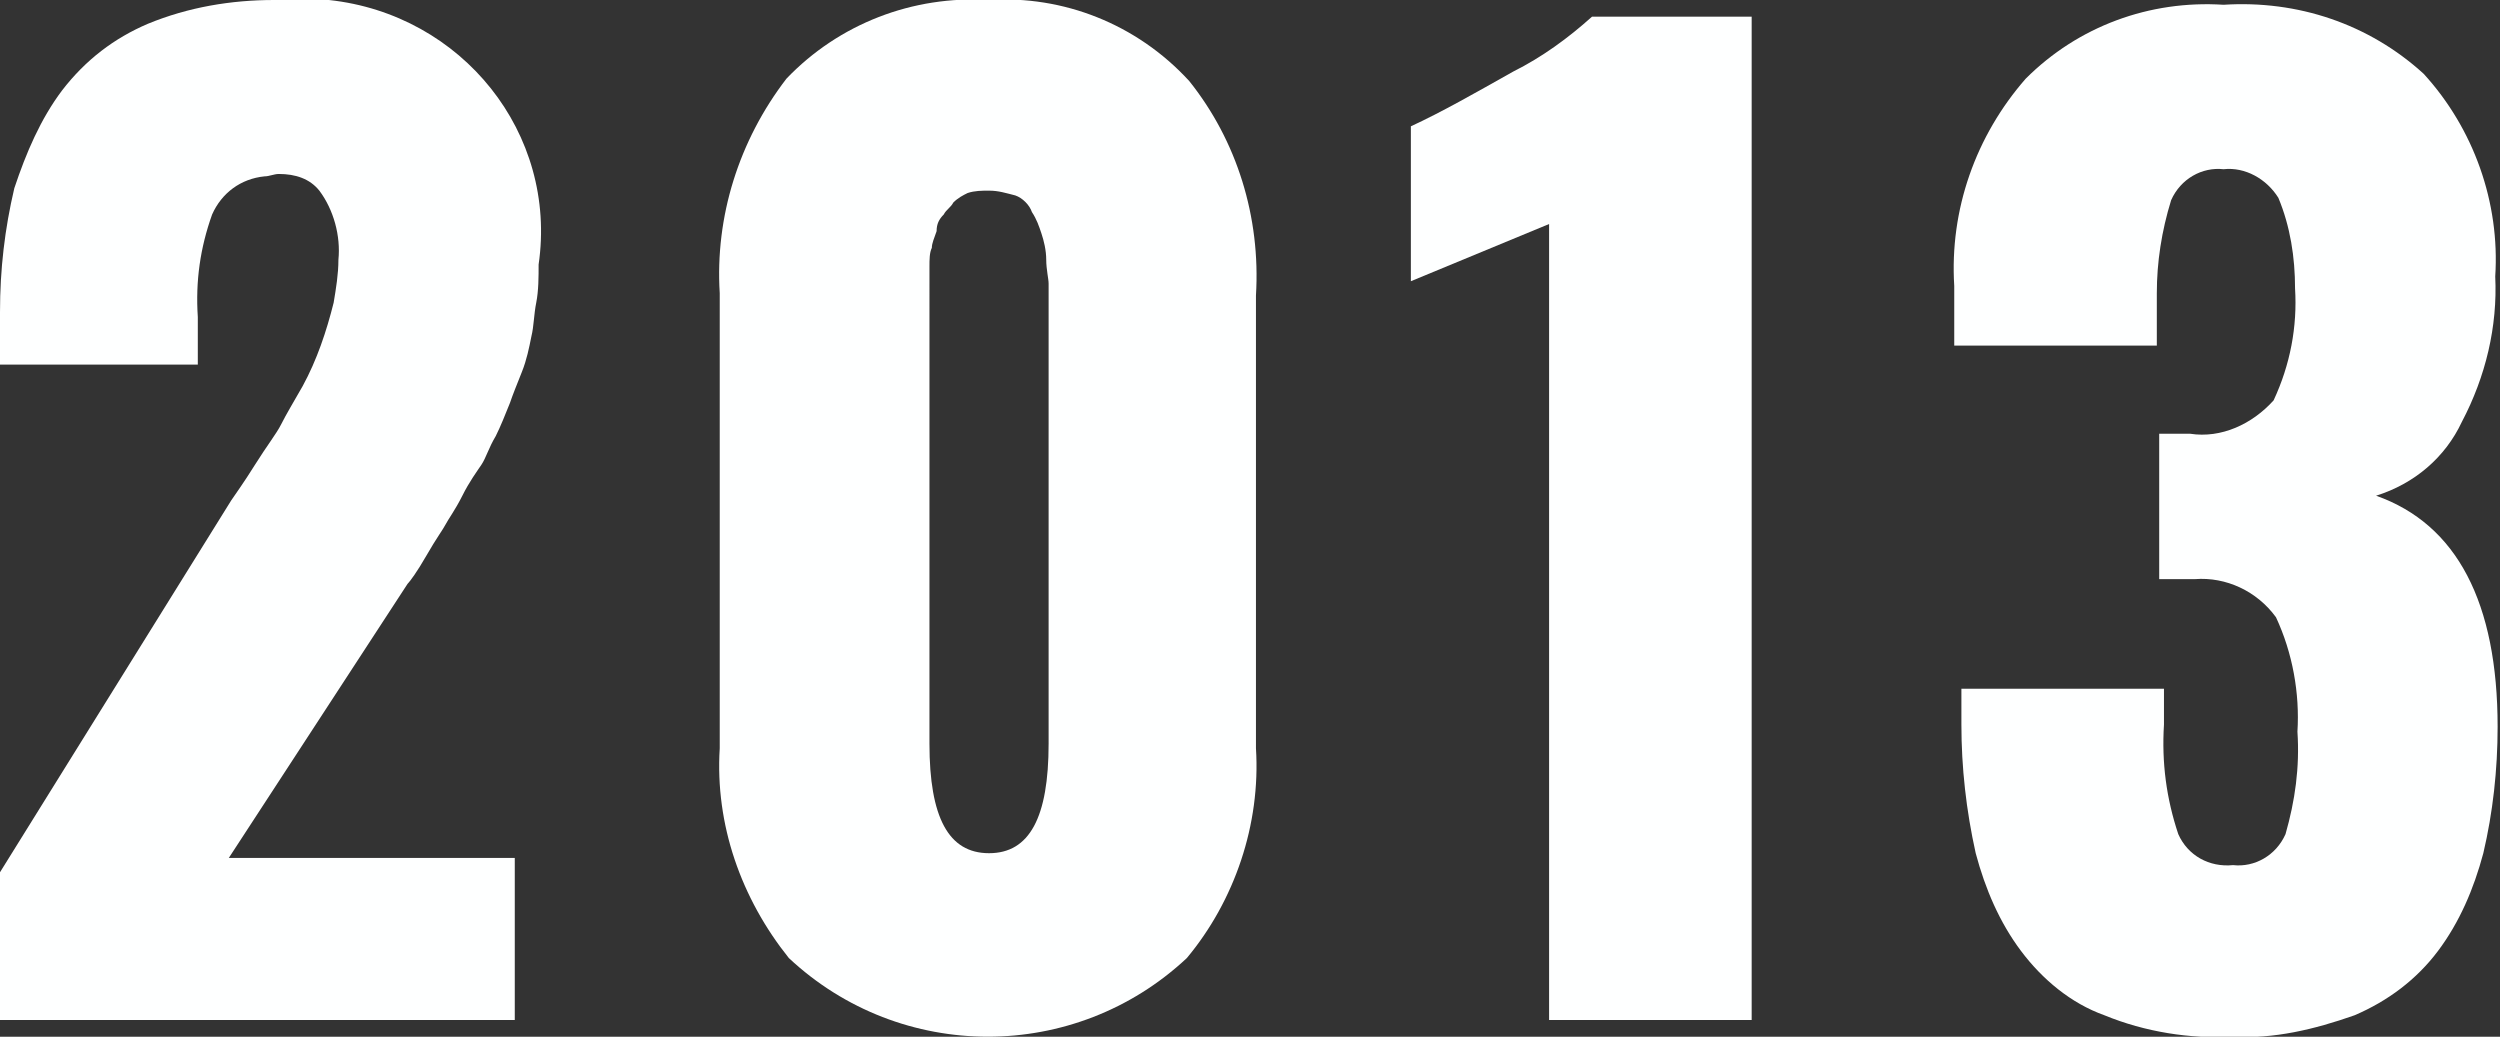
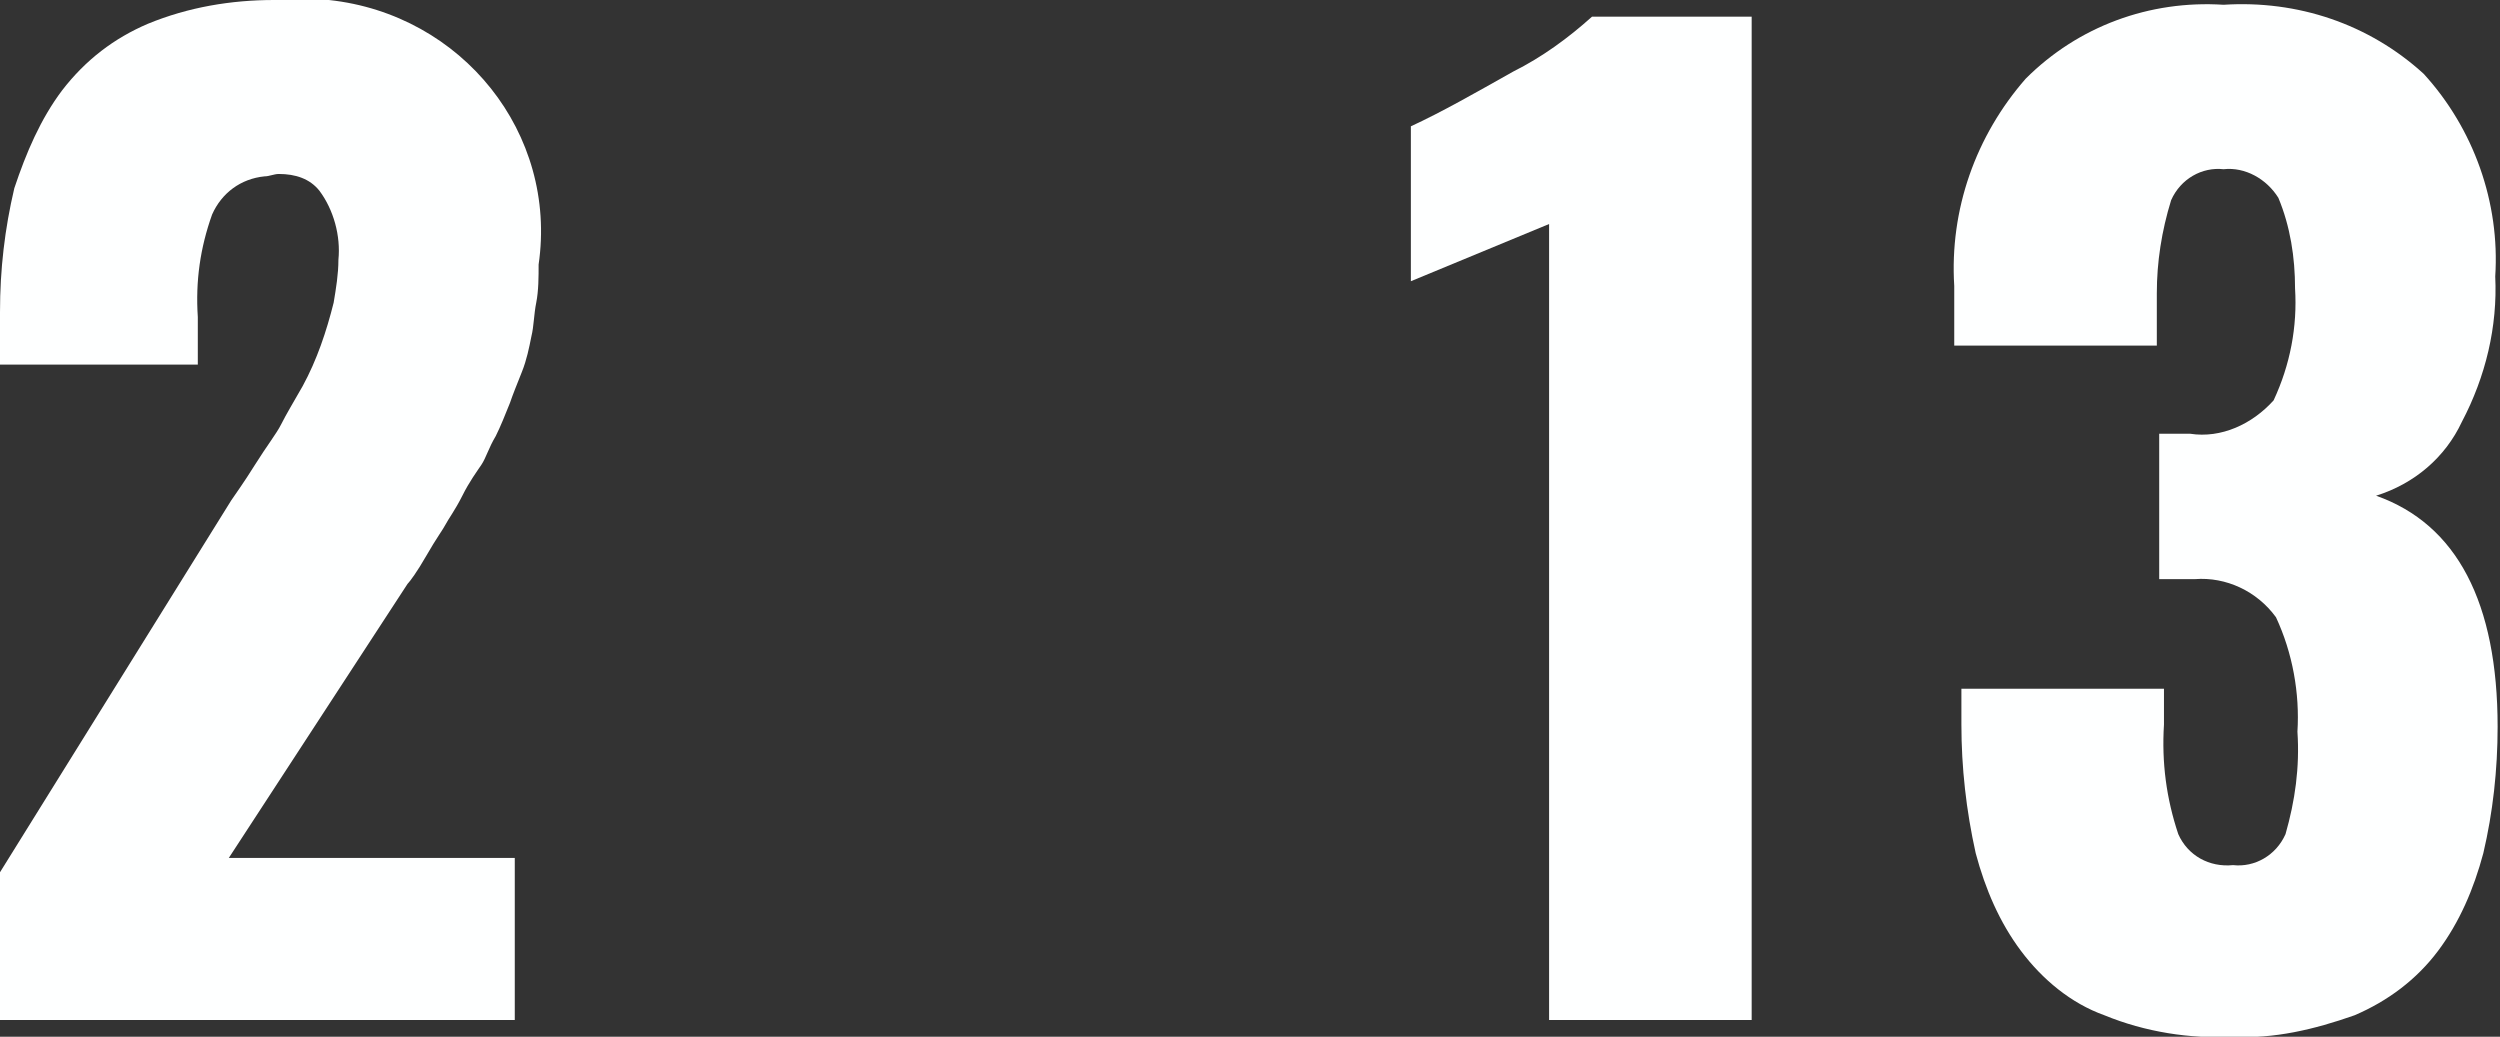
<svg xmlns="http://www.w3.org/2000/svg" version="1.1" id="レイヤー_1" x="0px" y="0px" viewBox="0 0 104.9 43.5" style="enable-background:new 0 0 104.9 43.5;" xml:space="preserve">
  <rect x="0" y="0" width="104.9" height="43.5" fill="#333333" stroke="none" />
  <style type="text/css">
	.st0{fill:#FEFFFF;}
</style>
  <path class="st0" d="M21.6,42.8v-6.8h-12l7.5-11.5c0.1-0.1,0.4-0.5,0.8-1.2c0.4-0.7,0.7-1.1,0.8-1.3c0.1-0.2,0.4-0.6,0.7-1.2  s0.6-1,0.8-1.3s0.3-0.7,0.6-1.2c0.2-0.4,0.4-0.9,0.6-1.4c0.1-0.3,0.3-0.8,0.5-1.3c0.2-0.5,0.3-1,0.4-1.5c0.1-0.4,0.1-0.9,0.2-1.4  c0.1-0.5,0.1-1.1,0.1-1.6C23.4,5.6,19.4,0.6,13.8,0c-0.8-0.1-1.5-0.1-2.3,0C9.7,0,7.9,0.3,6.2,1C4.8,1.6,3.6,2.5,2.6,3.8  C1.7,5,1.1,6.4,0.6,7.9C0.2,9.6,0,11.3,0,13.1v2.2h8.3v-2C8.2,11.8,8.4,10.4,8.9,9c0.4-0.9,1.2-1.5,2.2-1.6c0.2,0,0.4-0.1,0.6-0.1  c0.7,0,1.3,0.2,1.7,0.7c0.6,0.8,0.9,1.9,0.8,2.9c0,0.6-0.1,1.2-0.2,1.8c-0.3,1.2-0.7,2.4-1.3,3.5c-0.4,0.7-0.7,1.2-0.9,1.6  s-0.6,0.9-1.1,1.7s-0.8,1.2-1,1.5L0,36.6v6.2H21.6L21.6,42.8z" />
-   <path class="st0" d="M52.7,12.4c0.2-3.3-0.8-6.5-2.8-9C47.7,1,44.6-0.2,41.5,0c-3.2-0.2-6.3,1-8.5,3.3c-2,2.6-3,5.8-2.8,9v19.1  c-0.2,3.2,0.9,6.3,2.9,8.8c4.7,4.4,12,4.4,16.7,0v0c2-2.4,3.1-5.6,2.9-8.8V12.4z M44,31.2c0,3.1-0.8,4.6-2.5,4.6  c-1.7,0-2.5-1.5-2.5-4.6V11.9c0-0.1,0-0.4,0-0.7c0-0.3,0-0.6,0.1-0.8c0-0.2,0.1-0.4,0.2-0.7c0-0.3,0.1-0.5,0.3-0.7  c0.1-0.2,0.3-0.3,0.4-0.5c0.2-0.2,0.4-0.3,0.6-0.4c0.3-0.1,0.6-0.1,0.9-0.1c0.4,0,0.7,0.1,1.1,0.2c0.3,0.1,0.6,0.4,0.7,0.7  c0.2,0.3,0.3,0.6,0.4,0.9c0.1,0.3,0.2,0.7,0.2,1.1c0,0.4,0.1,0.8,0.1,1s0,0.6,0,1V31.2z" />
-   <path class="st0" d="M73.5,42.8V0.7h-6.7c-1,0.9-2.1,1.7-3.3,2.3c-1.6,0.9-3,1.7-4.3,2.3v6.5l5.8-2.4v33.4H73.5z" />
+   <path class="st0" d="M73.5,42.8V0.7h-6.7c-1,0.9-2.1,1.7-3.3,2.3c-1.6,0.9-3,1.7-4.3,2.3v6.5l5.8-2.4v33.4z" />
  <path class="st0" d="M98.8,42.6c1.4-0.6,2.6-1.5,3.5-2.7c0.9-1.2,1.5-2.6,1.9-4.1c0.4-1.7,0.6-3.5,0.6-5.3c0-5.2-1.7-8.5-5.1-9.7  c1.6-0.5,2.9-1.6,3.6-3.1c1-1.9,1.5-4,1.4-6.1c0.2-3.1-0.9-6.2-3-8.5c-2.3-2.1-5.3-3.1-8.4-2.9c-3.1-0.2-6.1,0.9-8.3,3.1  c-2.1,2.4-3.2,5.5-3,8.7v2.5h8.5v-2.2c0-1.3,0.2-2.6,0.6-3.9c0.4-0.9,1.3-1.4,2.2-1.3c0.9-0.1,1.8,0.4,2.3,1.2  c0.5,1.2,0.7,2.5,0.7,3.8c0.1,1.6-0.2,3.2-0.9,4.7c-0.9,1-2.2,1.6-3.5,1.4h-1.3v6.1h1.5c1.3-0.1,2.6,0.5,3.4,1.6  c0.7,1.5,1,3.2,0.9,4.8c0.1,1.5-0.1,2.9-0.5,4.3c-0.4,0.9-1.3,1.4-2.2,1.3c-1,0.1-1.9-0.4-2.3-1.3c-0.5-1.5-0.7-3-0.6-4.6v-1.5h-8.5  v1.5c0,1.8,0.2,3.6,0.6,5.4c0.4,1.5,1,2.9,1.9,4.1c0.9,1.2,2.1,2.2,3.5,2.7c1.7,0.7,3.6,1,5.4,0.9C95.4,43.6,97.1,43.2,98.8,42.6  L98.8,42.6z" />
</svg>